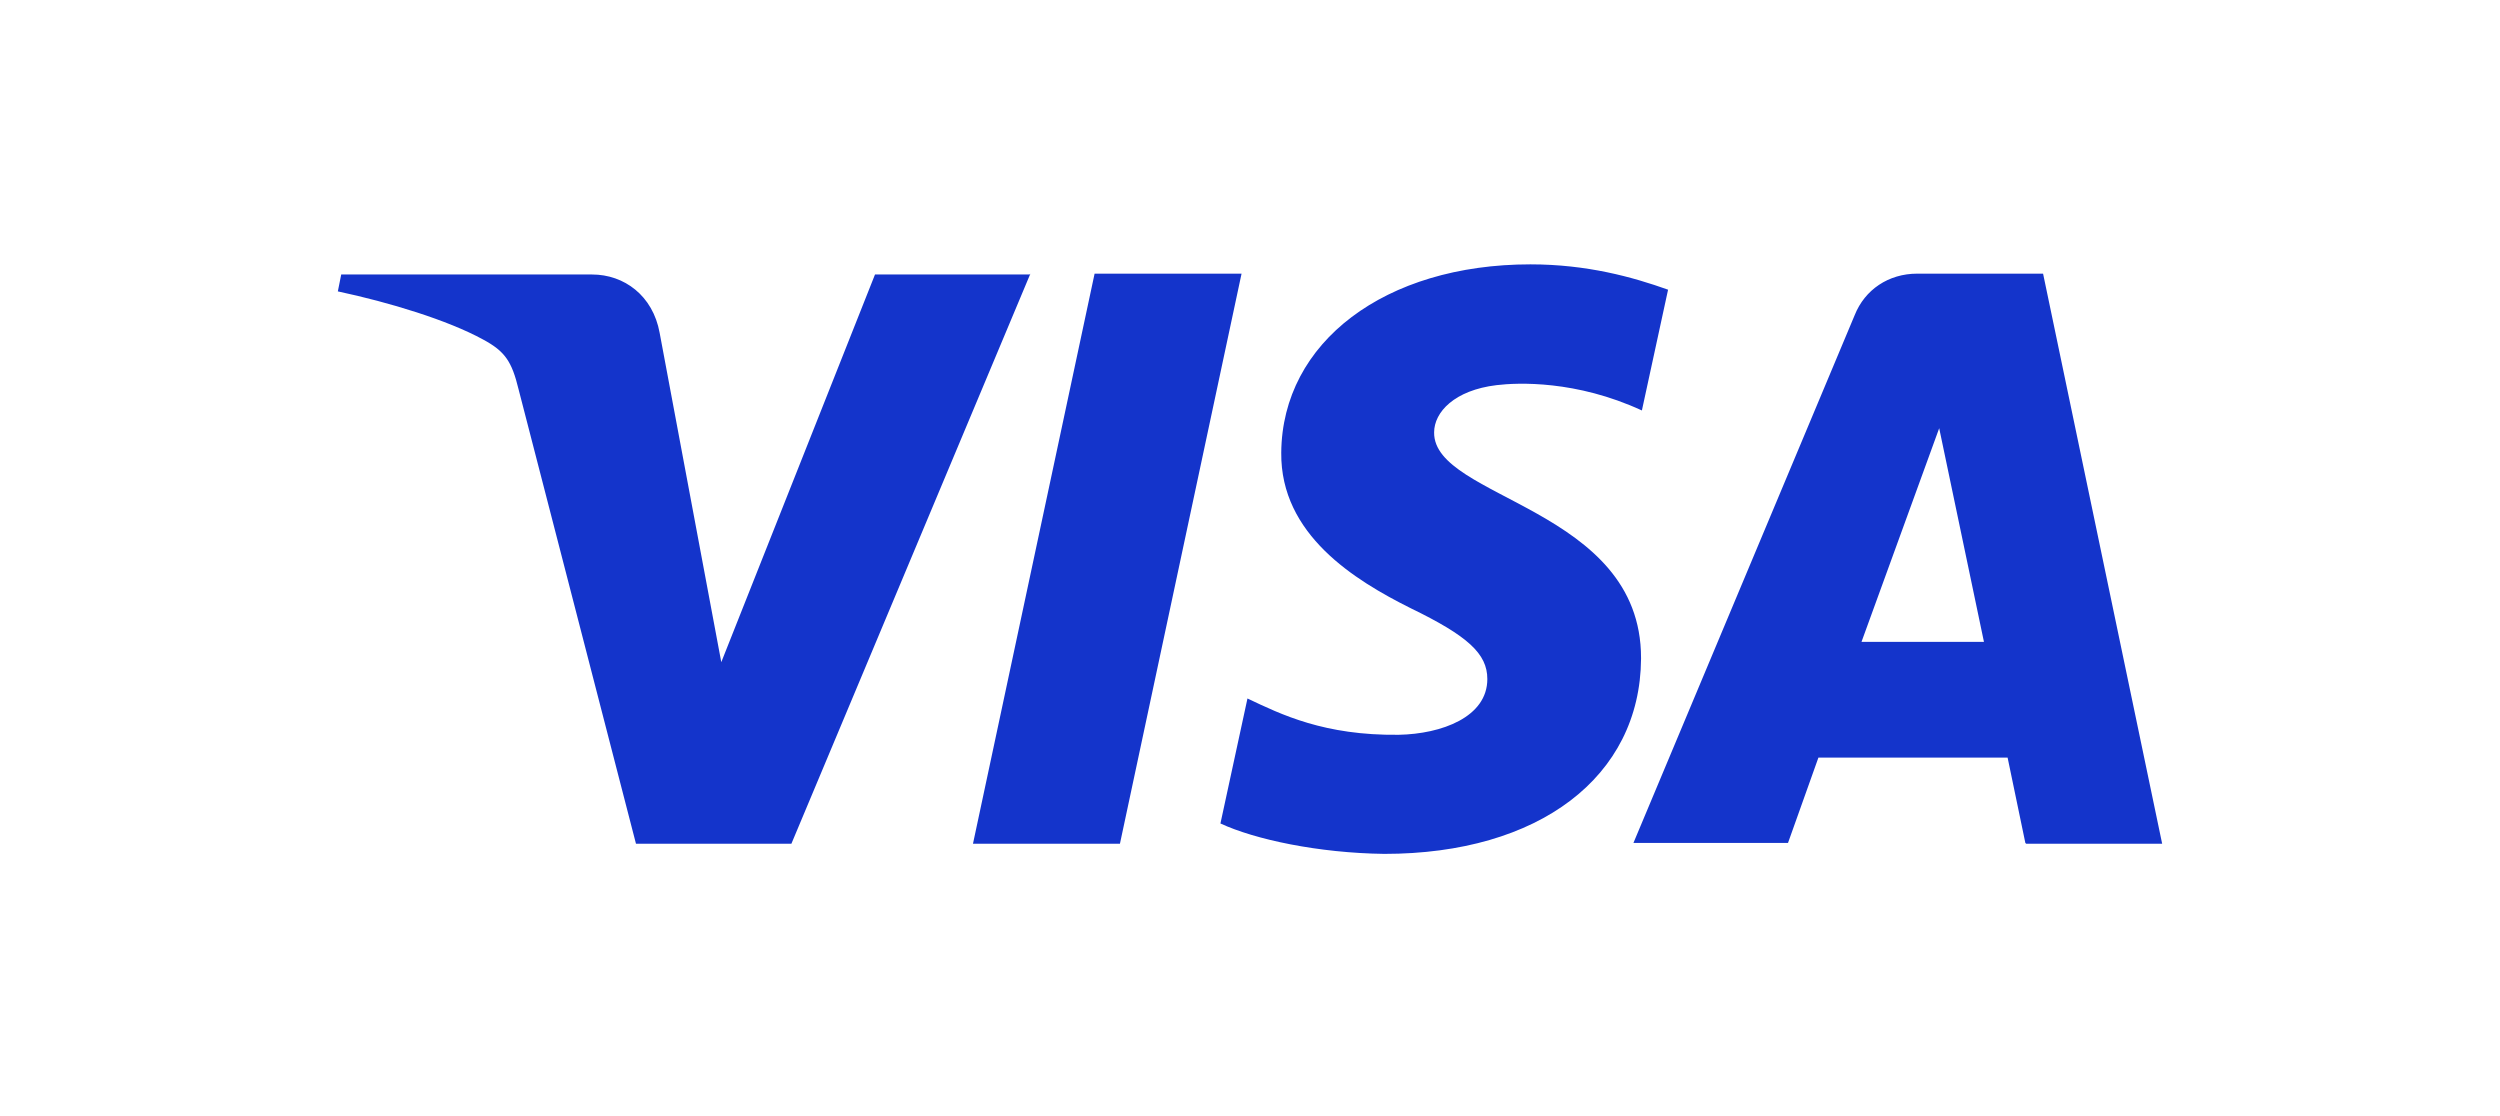
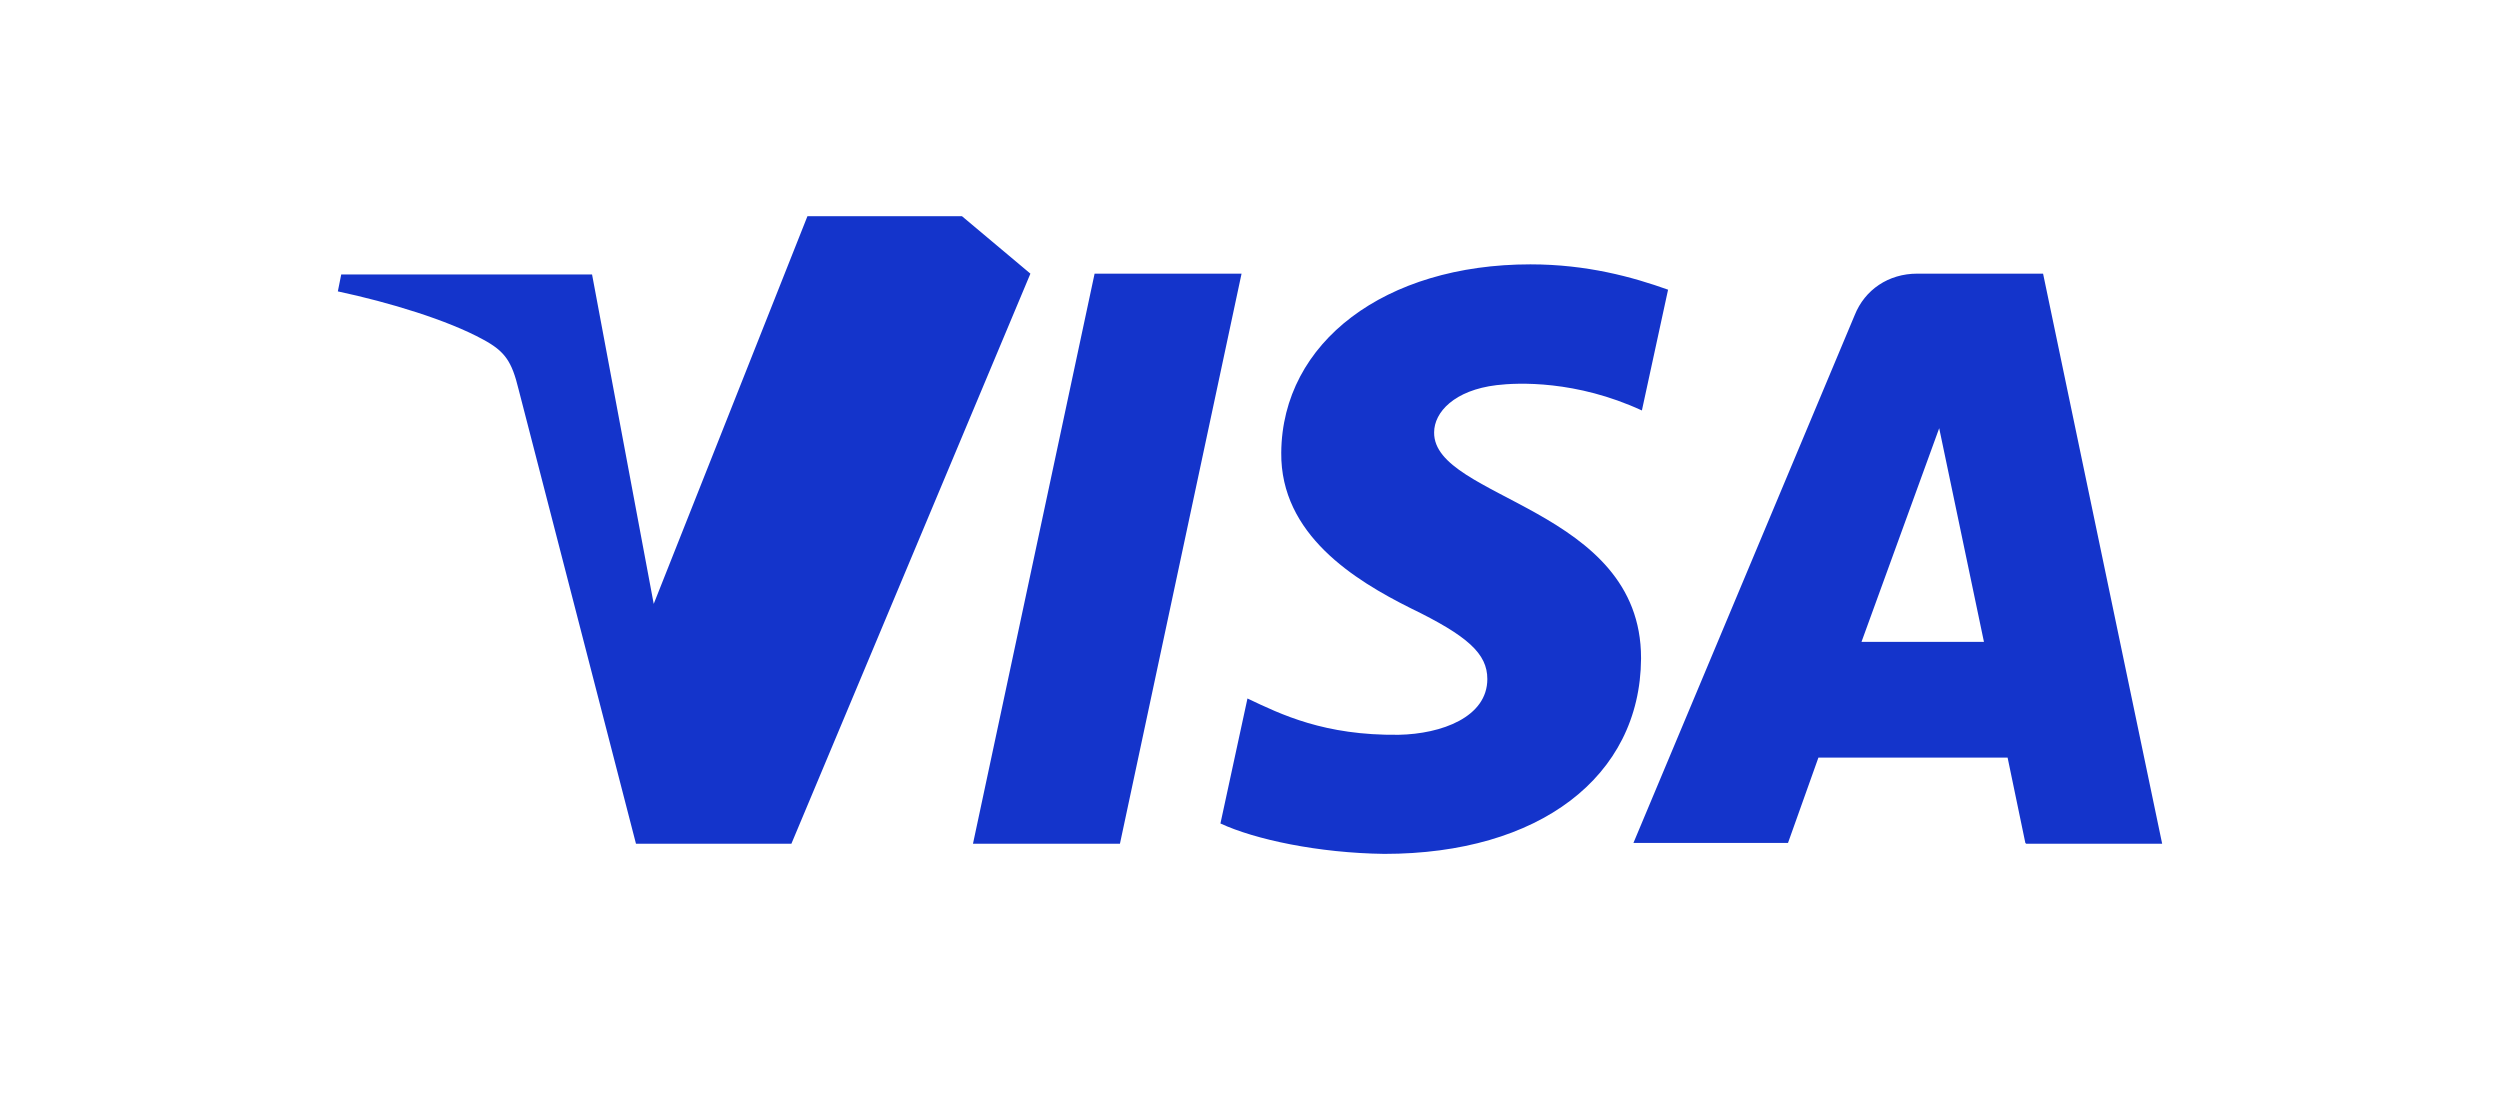
<svg xmlns="http://www.w3.org/2000/svg" viewBox="0 0 296 132.1">
-   <path d="M122 32.4 93.7 99.9H75.3L61.4 46.1c-.8-3.3-1.6-4.5-4.2-5.9-4.2-2.3-11.1-4.4-17.2-5.7l.4-2h29.7c3.8 0 7.2 2.5 8 6.9l7.3 39 18.2-45.9h18.3Zm72.3 45.5c0-17.8-24.6-18.8-24.5-26.7 0-2.4 2.4-5 7.4-5.6 2.5-.3 9.4-.6 17.2 3l3.1-14.3c-4.2-1.5-9.6-3-16.3-3-17.2 0-29.4 9.2-29.5 22.3-.1 9.7 8.7 15.1 15.3 18.4 6.8 3.3 9.1 5.4 9.1 8.4 0 4.5-5.4 6.5-10.5 6.6-8.8.1-13.9-2.4-17.9-4.3l-3.2 14.8c4.1 1.9 11.6 3.5 19.4 3.6 18.3 0 30.3-9.1 30.4-23.1m45.6 21.9H256l-14.1-67.5H227c-3.4 0-6.2 1.9-7.4 4.9l-26.2 62.5h18.3l3.6-10.1h22.4l2.1 10.1ZM220.4 76l9.2-25.3 5.3 25.3h-14.5ZM147 32.4l-14.4 67.5h-17.4l14.4-67.5H147Z" style="fill:#1434cb" />
+   <path d="M122 32.4 93.7 99.9H75.3L61.4 46.1c-.8-3.3-1.6-4.5-4.2-5.9-4.2-2.3-11.1-4.4-17.2-5.7l.4-2h29.7l7.3 39 18.2-45.9h18.3Zm72.3 45.5c0-17.8-24.6-18.8-24.5-26.7 0-2.4 2.4-5 7.4-5.6 2.5-.3 9.4-.6 17.2 3l3.1-14.3c-4.2-1.5-9.6-3-16.3-3-17.2 0-29.4 9.2-29.5 22.3-.1 9.7 8.7 15.1 15.3 18.4 6.8 3.3 9.1 5.4 9.1 8.4 0 4.5-5.4 6.5-10.5 6.6-8.8.1-13.9-2.4-17.9-4.3l-3.2 14.8c4.1 1.9 11.6 3.5 19.4 3.6 18.3 0 30.3-9.1 30.4-23.1m45.6 21.9H256l-14.1-67.5H227c-3.4 0-6.2 1.9-7.4 4.9l-26.2 62.5h18.3l3.6-10.1h22.4l2.1 10.1ZM220.4 76l9.2-25.3 5.3 25.3h-14.5ZM147 32.4l-14.4 67.5h-17.4l14.4-67.5H147Z" style="fill:#1434cb" />
</svg>